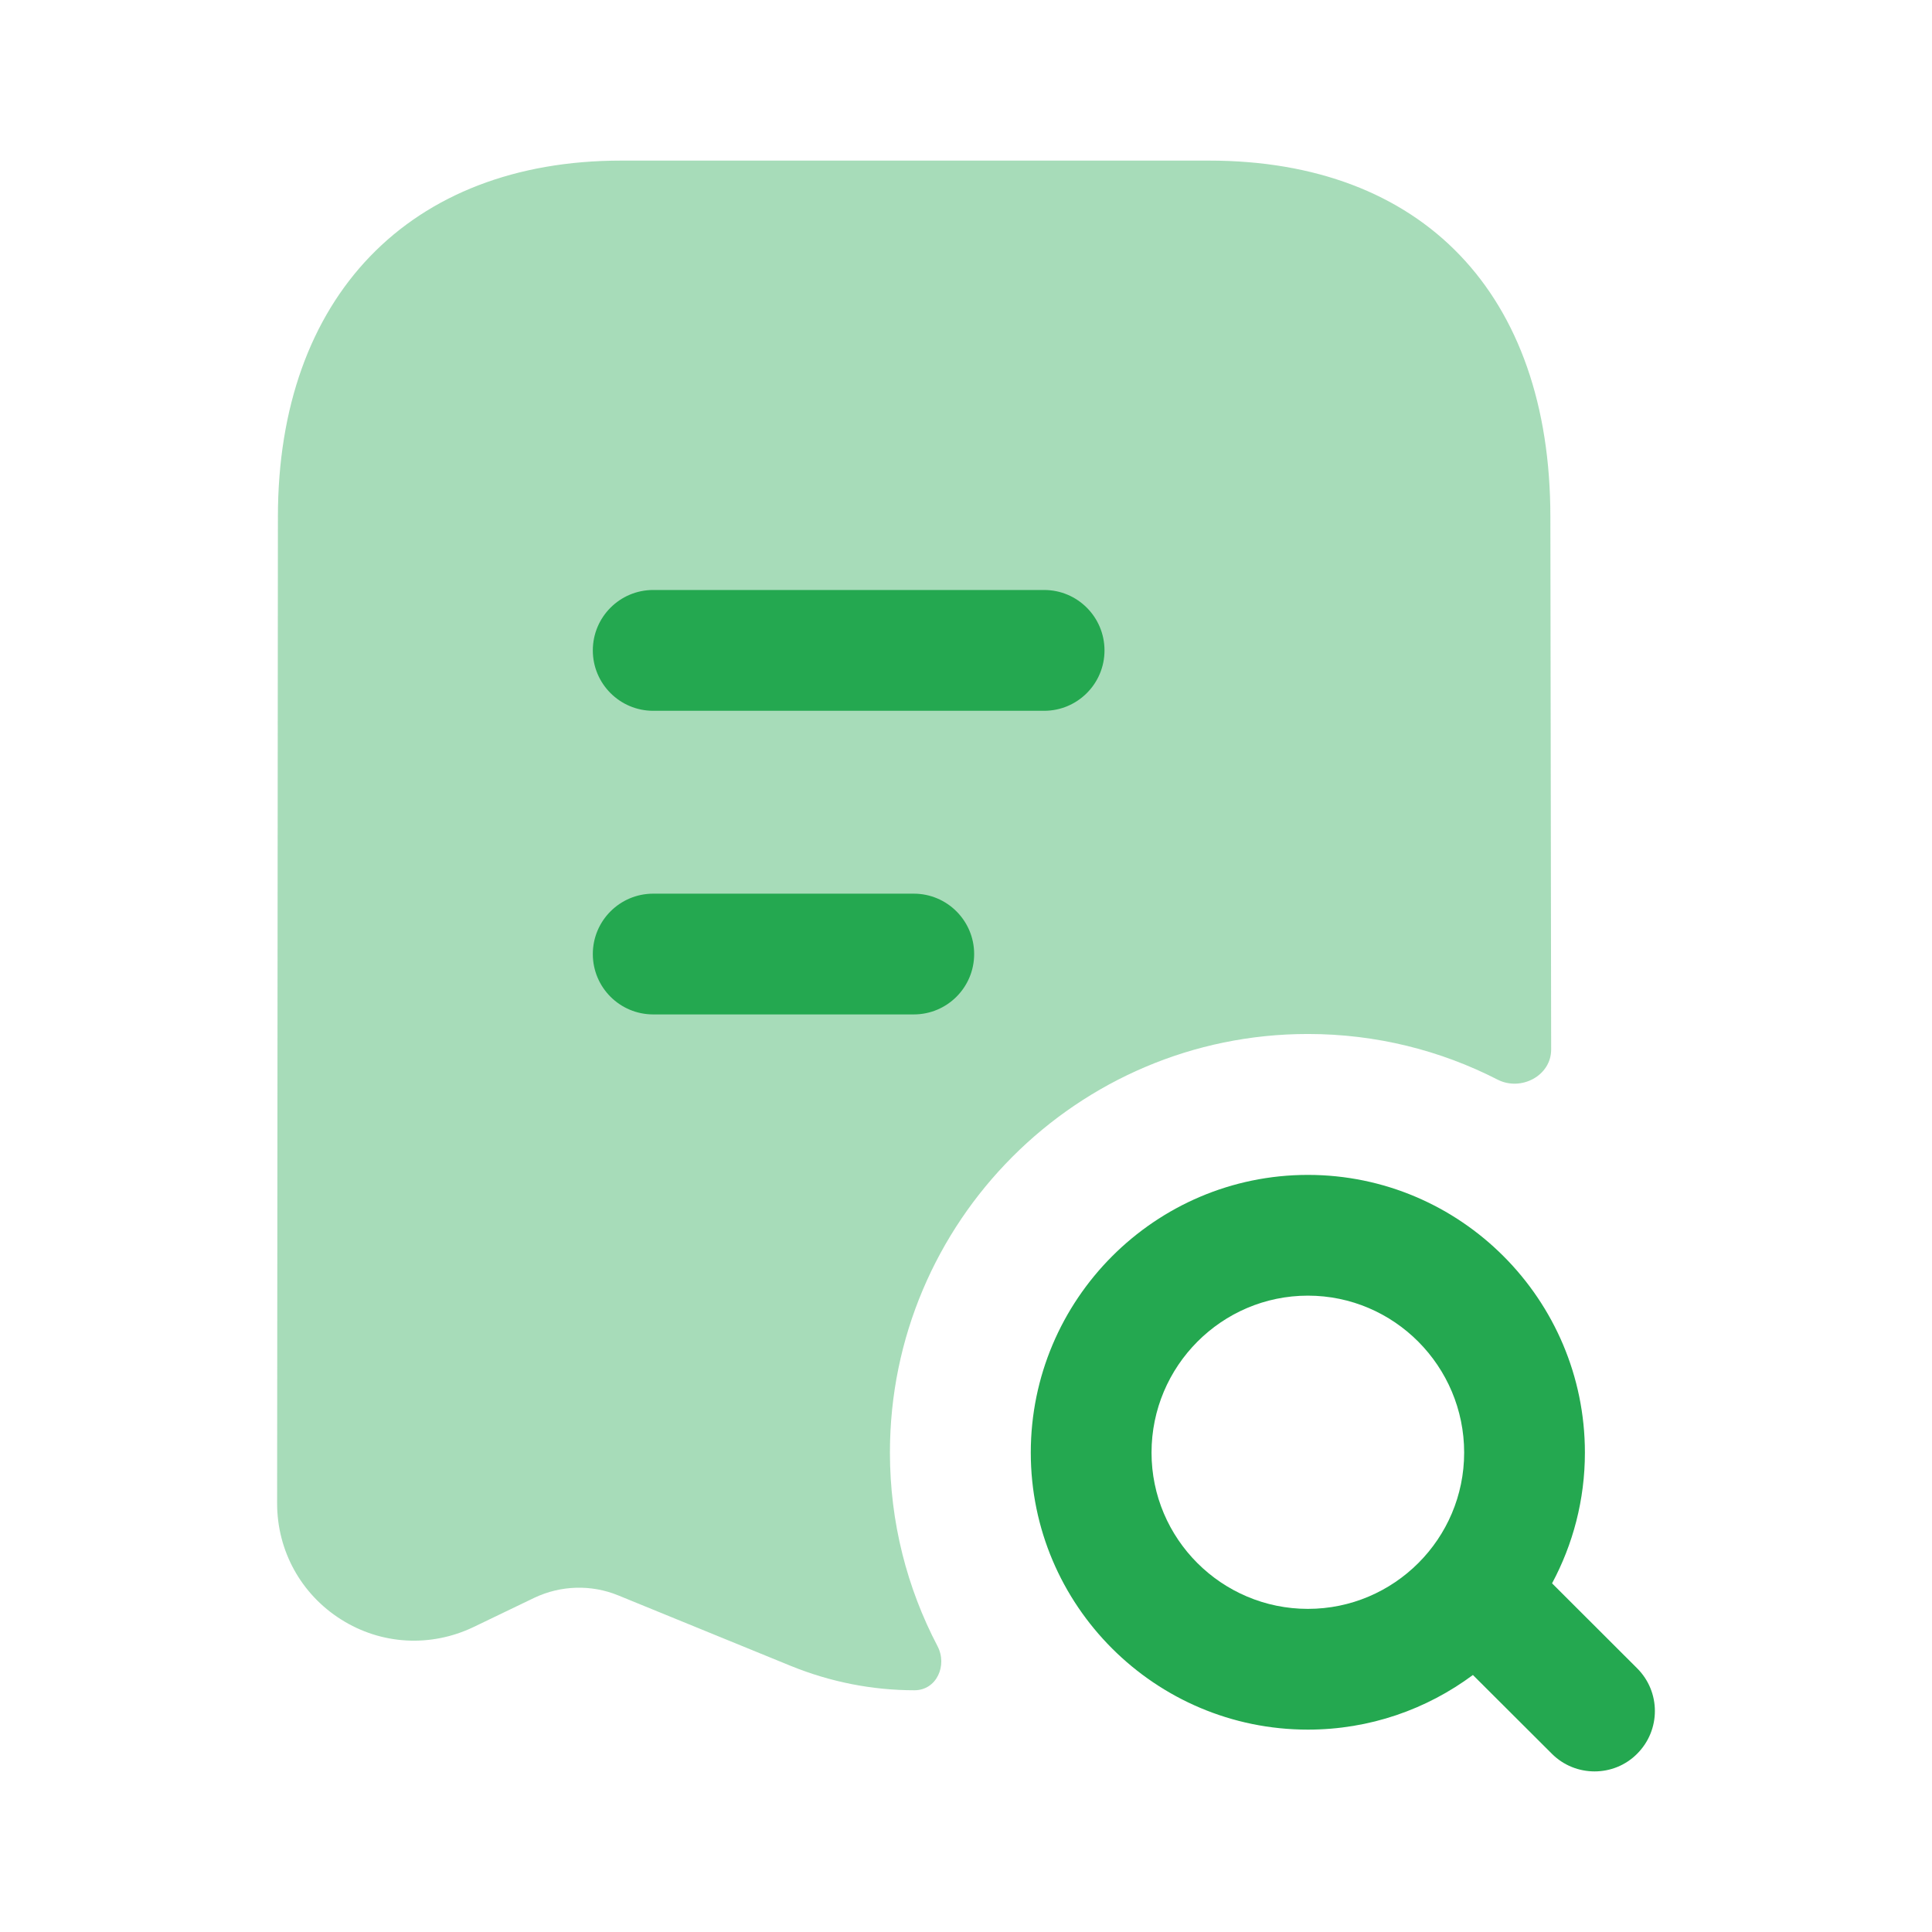
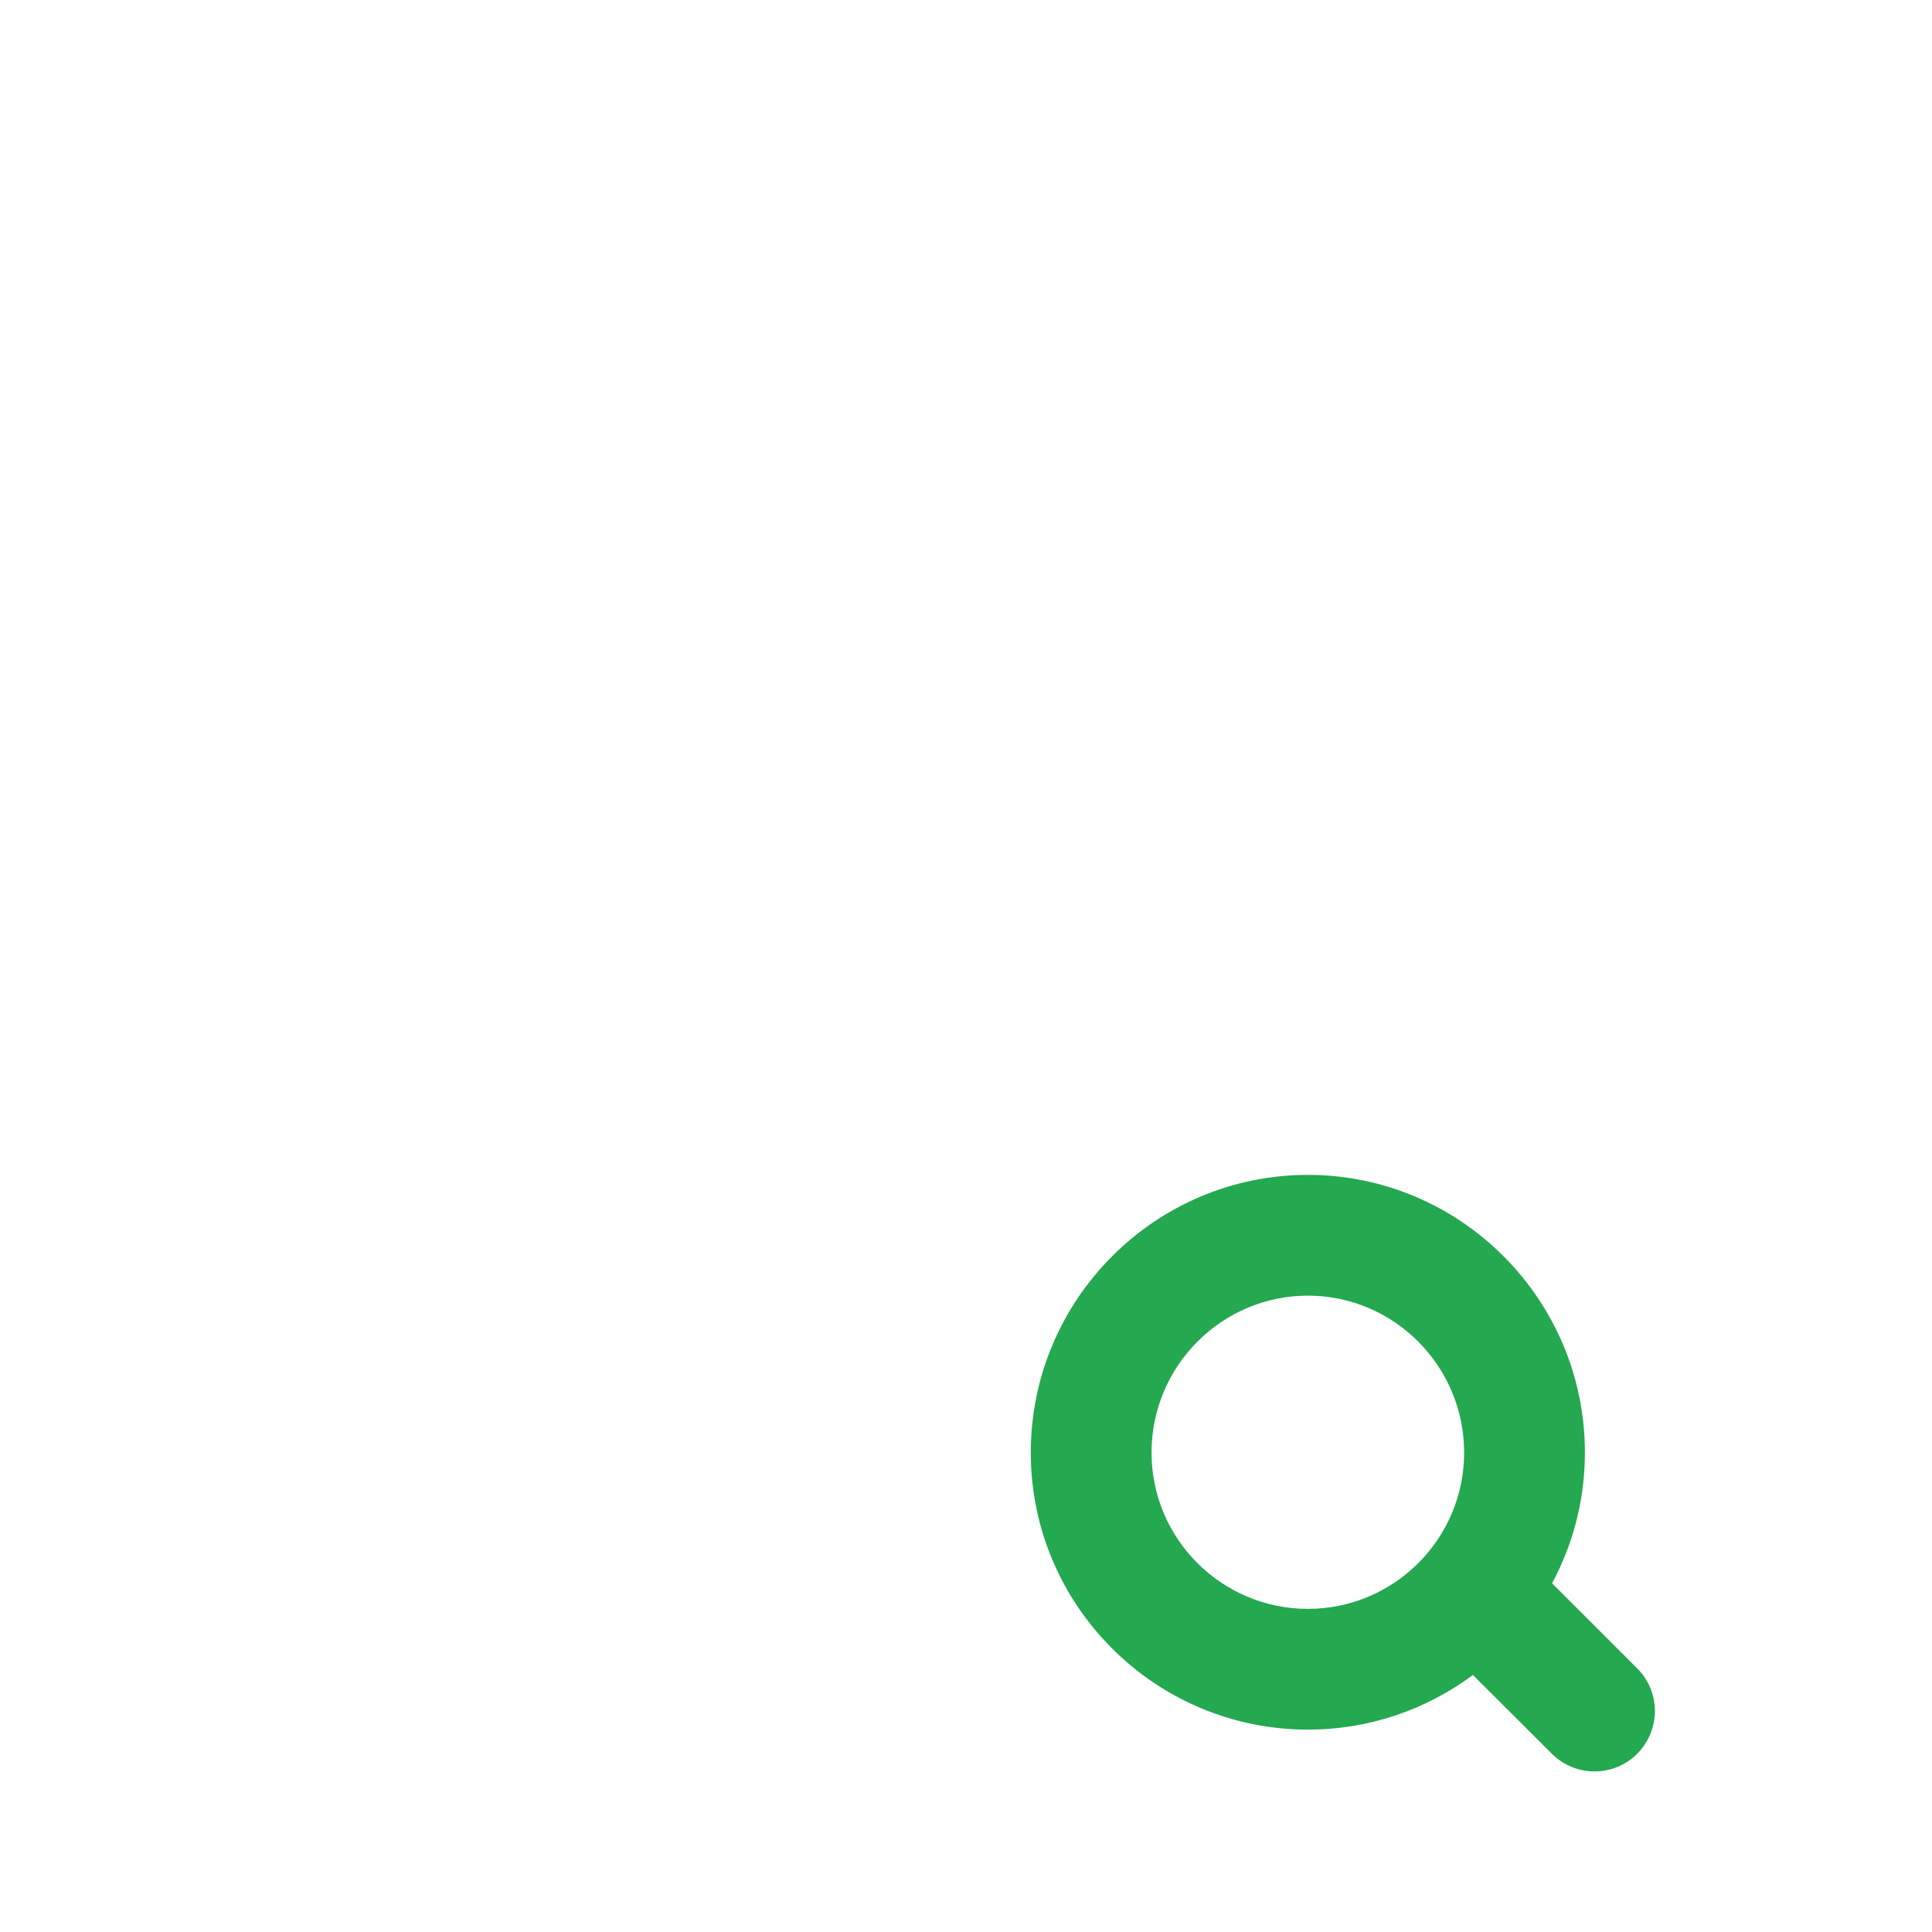
<svg xmlns="http://www.w3.org/2000/svg" width="32" height="32" viewBox="0 0 32 32" fill="none">
-   <path fill-rule="evenodd" clip-rule="evenodd" d="M17.294 11.773H10.819C10.267 11.773 9.819 11.325 9.819 10.773C9.819 10.22 10.267 9.772 10.819 9.772H17.294C17.846 9.772 18.294 10.22 18.294 10.773C18.294 11.325 17.846 11.773 17.294 11.773ZM15.135 16.802H10.819C10.267 16.802 9.819 16.355 9.819 15.802C9.819 15.25 10.267 14.802 10.819 14.802H15.135C15.687 14.802 16.135 15.25 16.135 15.802C16.135 16.355 15.687 16.802 15.135 16.802Z" fill="#24A850" />
-   <path opacity="0.4" d="M15.147 27.996C14.451 27.996 13.757 27.861 13.094 27.591L10.238 26.424C9.791 26.241 9.286 26.258 8.851 26.464L7.841 26.95C7.133 27.288 6.313 27.244 5.649 26.823C4.985 26.404 4.589 25.684 4.59 24.898L4.603 8.56C4.603 4.921 6.782 2.66 10.29 2.66H20.023C23.564 2.66 25.679 4.867 25.679 8.56L25.692 17.383C25.693 17.818 25.192 18.08 24.805 17.882C23.861 17.398 22.793 17.126 21.663 17.126C17.846 17.126 14.74 20.236 14.74 24.059C14.74 25.215 15.025 26.305 15.527 27.263C15.697 27.586 15.512 27.996 15.147 27.996Z" fill="#24A850" />
  <path fill-rule="evenodd" clip-rule="evenodd" d="M21.663 21.46C20.235 21.46 19.073 22.627 19.073 24.06C19.073 25.488 20.235 26.648 21.663 26.648C23.089 26.648 24.251 25.488 24.251 24.06C24.251 22.627 23.089 21.46 21.663 21.46ZM26.411 29.34C26.155 29.34 25.899 29.243 25.704 29.048L24.396 27.743C23.632 28.311 22.687 28.648 21.663 28.648C19.132 28.648 17.073 26.591 17.073 24.06C17.073 21.524 19.132 19.46 21.663 19.46C24.192 19.46 26.251 21.524 26.251 24.06C26.251 24.843 26.053 25.58 25.707 26.225L27.116 27.632C27.508 28.023 27.508 28.655 27.117 29.047C26.923 29.243 26.667 29.34 26.411 29.34Z" fill="#24A850" />
</svg>